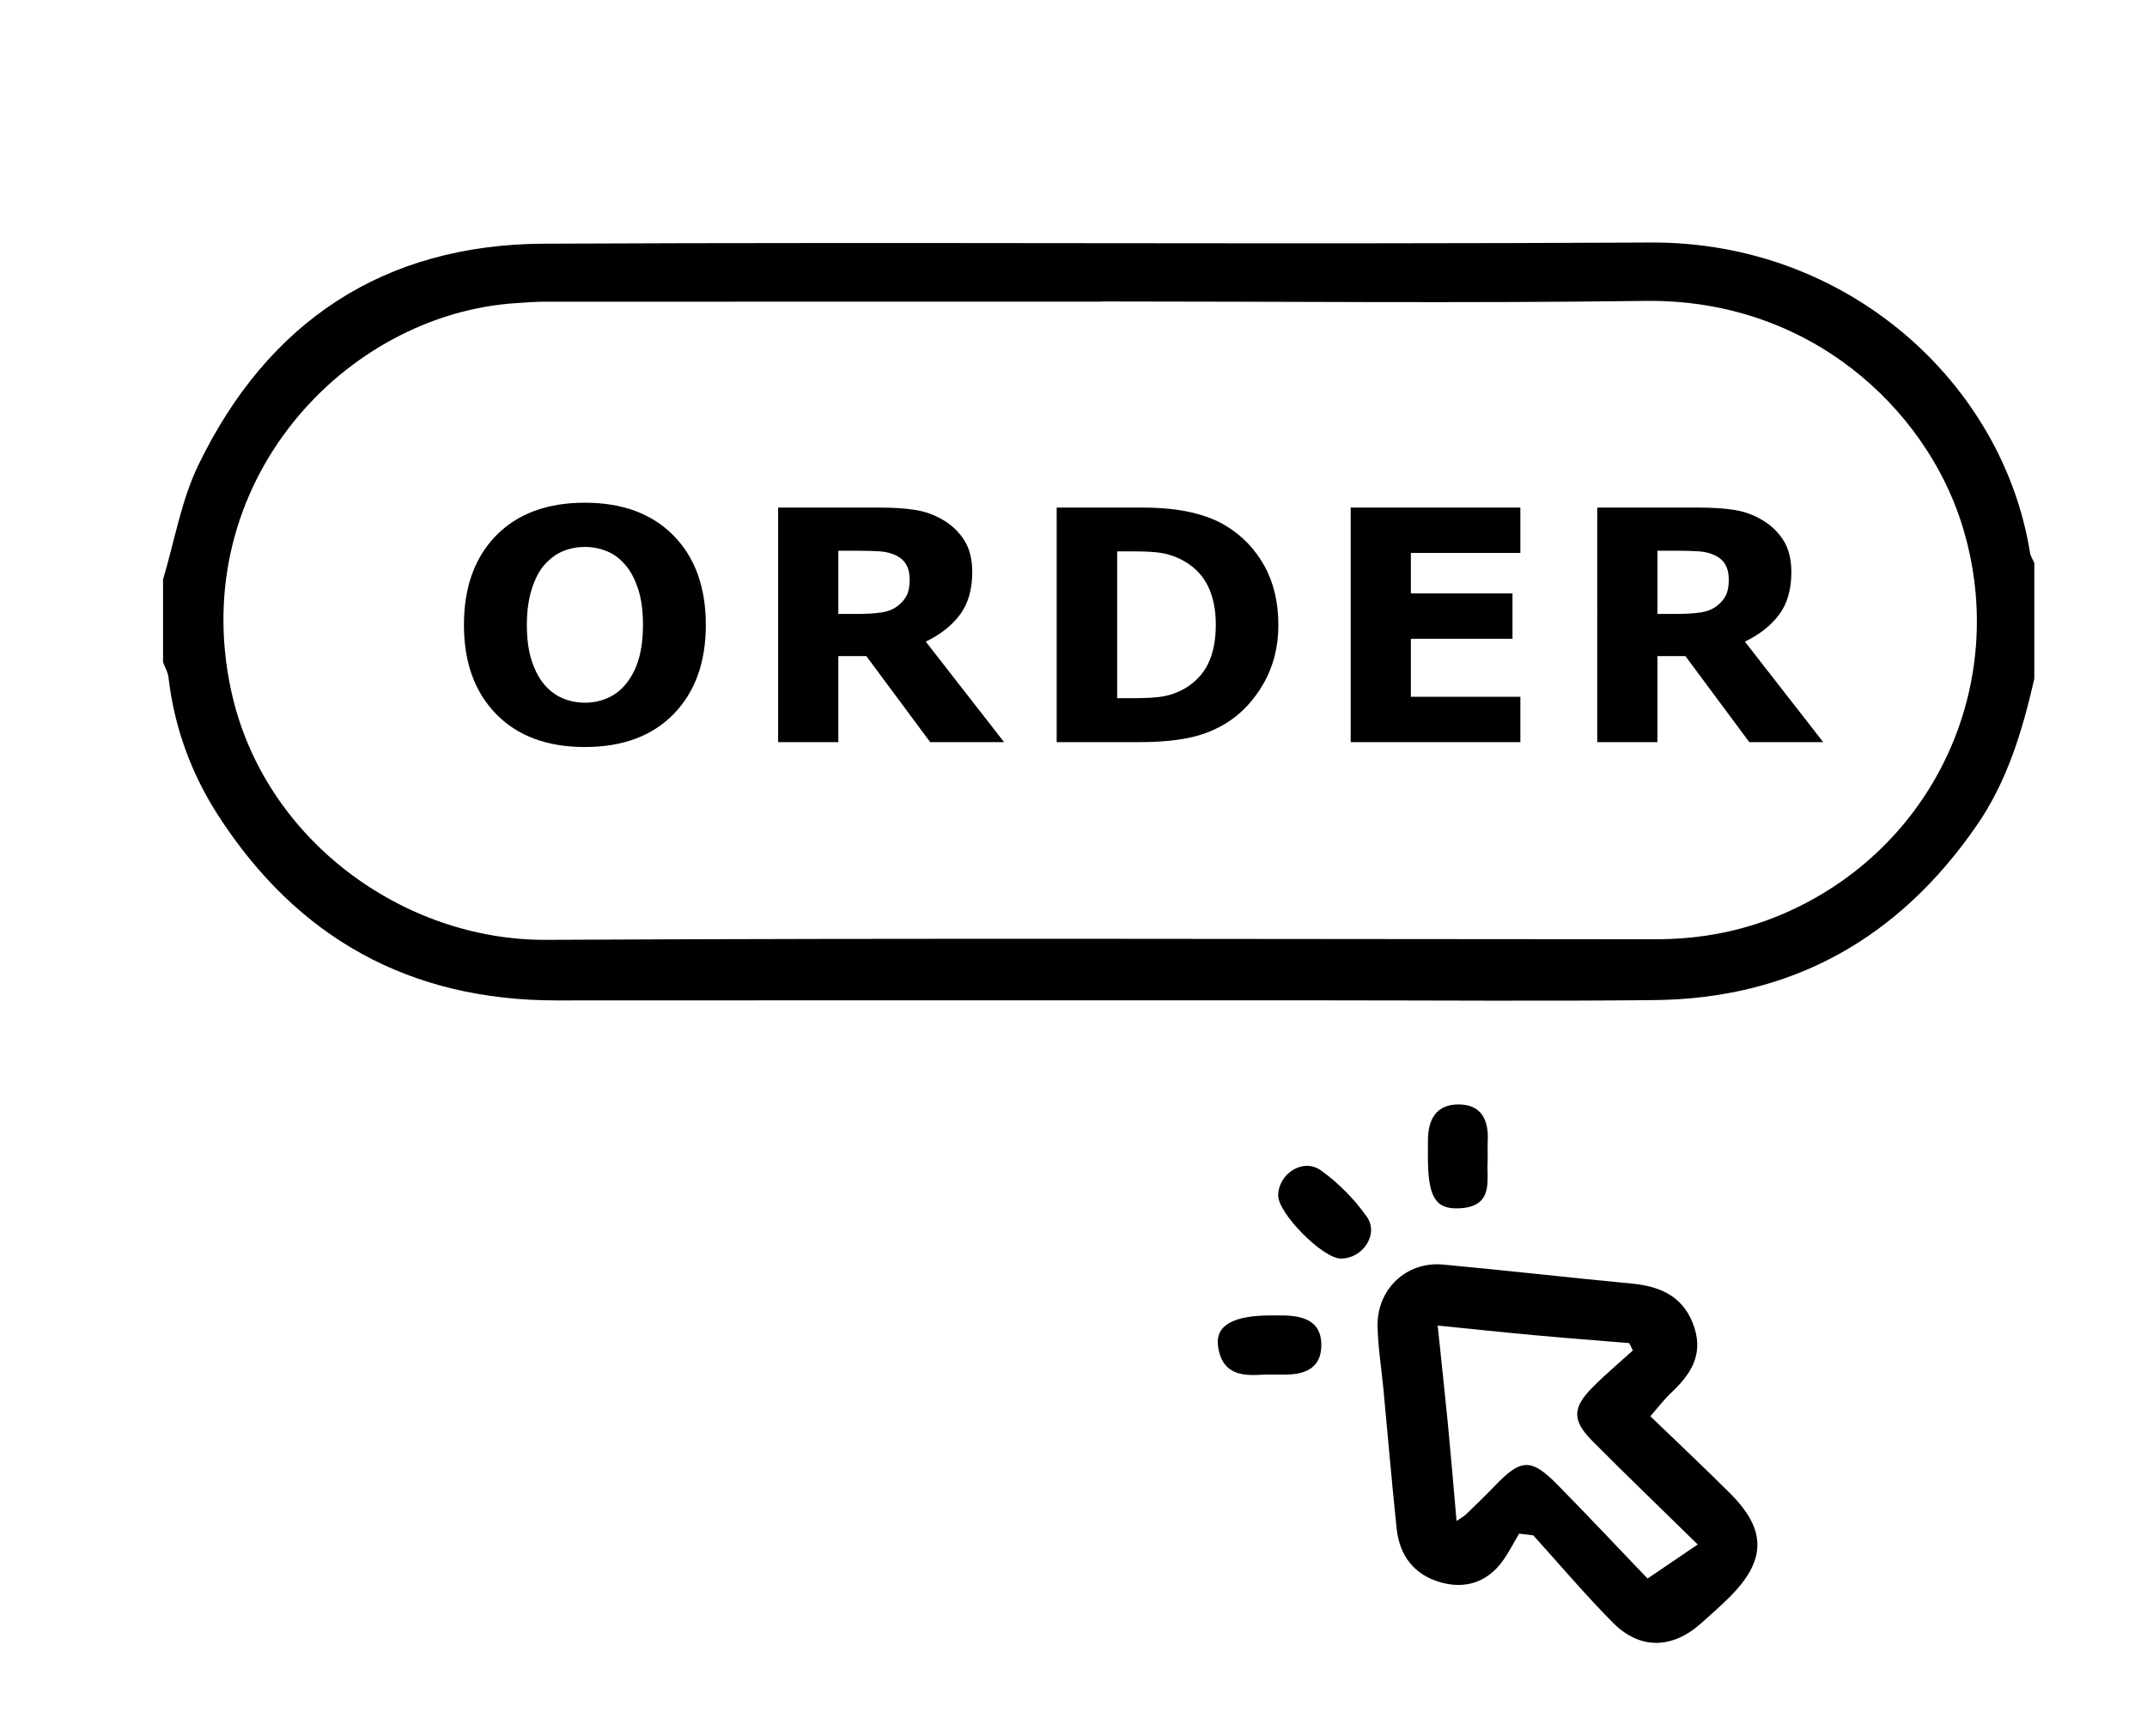
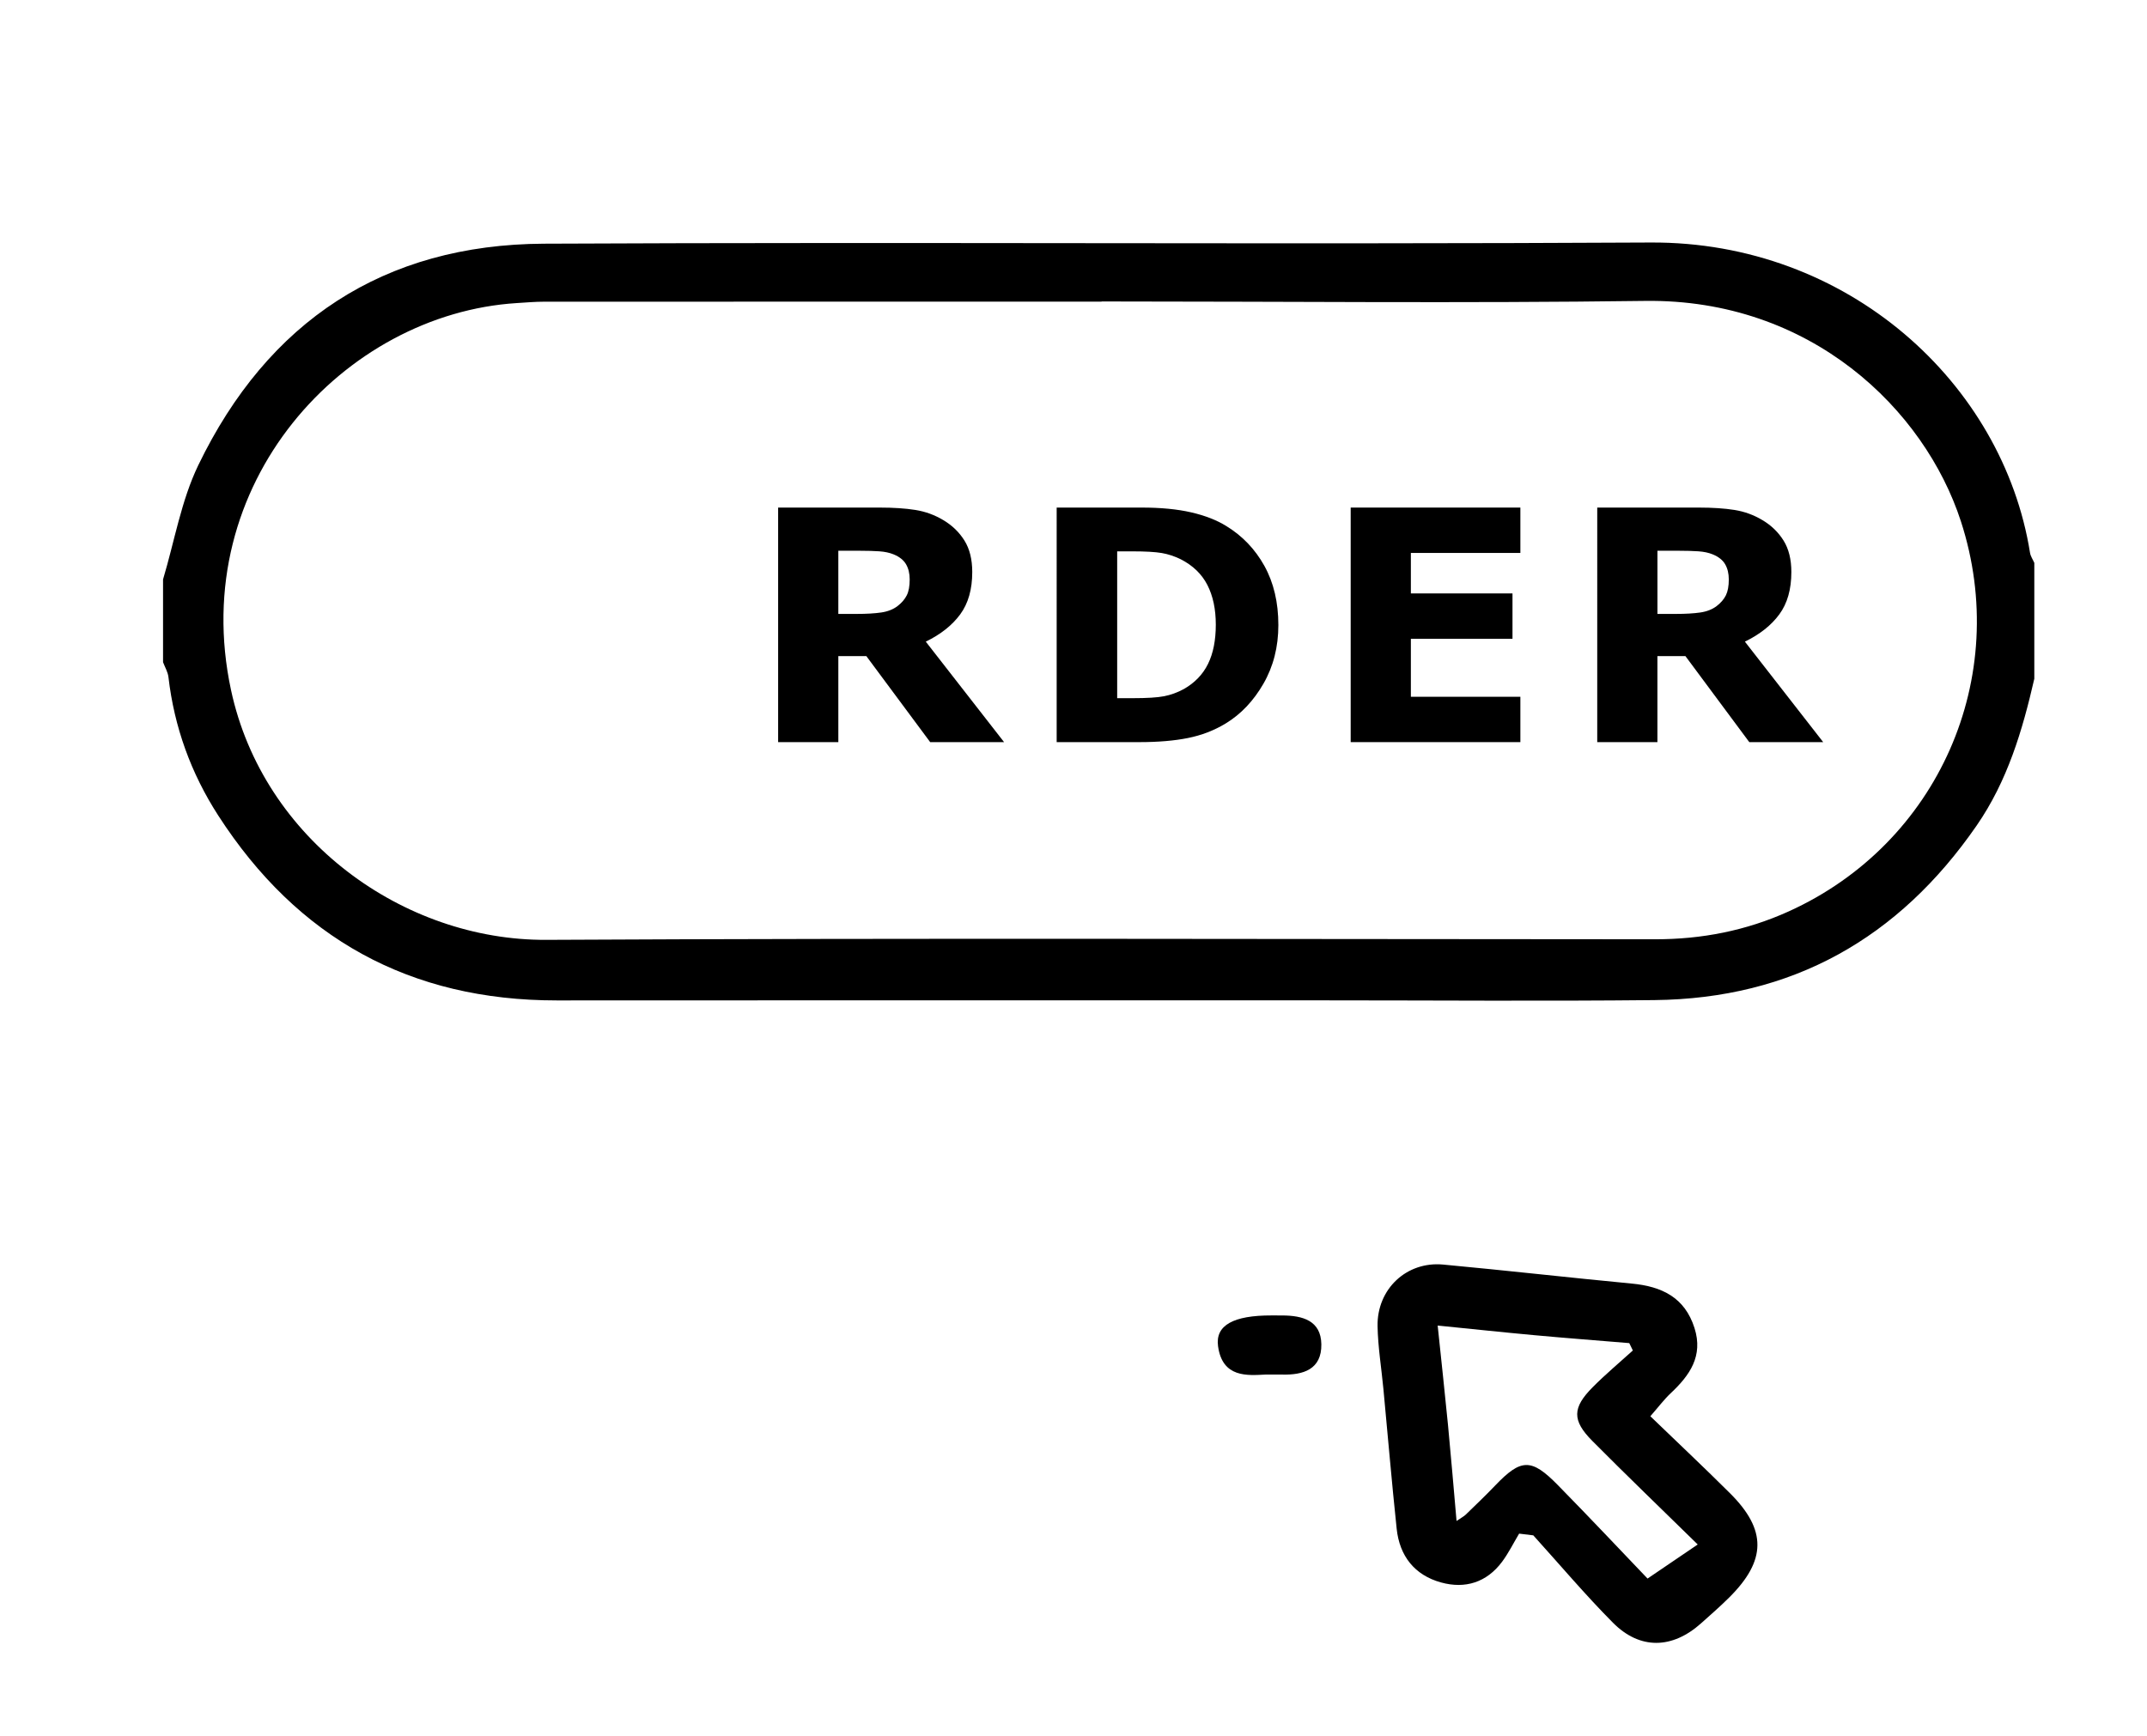
<svg xmlns="http://www.w3.org/2000/svg" id="Ebene_1" x="0px" y="0px" width="93.15px" height="75.342px" viewBox="0 0 93.15 75.342" xml:space="preserve">
  <g>
    <path fill-rule="evenodd" clip-rule="evenodd" d="M88.075,23.992c-1.175-7.365-7.911-13.514-16.464-13.467  c-16.005,0.087-32.01-0.027-48.014,0.051c-6.945,0.034-11.979,3.376-14.991,9.607c-0.745,1.542-1.034,3.303-1.532,4.963  c0,1.198,0,2.395,0,3.592c0.081,0.215,0.208,0.424,0.234,0.646c0.252,2.17,0.979,4.175,2.157,6.002  c3.438,5.333,8.325,8.035,14.694,8.031c11.087-0.009,22.174-0.003,33.26-0.003c4.786,0,9.572,0.039,14.357-0.011  c5.976-0.063,10.598-2.674,13.982-7.573c1.339-1.938,1.987-4.124,2.503-6.373c0-1.677,0-3.353,0-5.029  C88.198,24.283,88.1,24.144,88.075,23.992z M77.604,39.554c-1.852,0.838-3.772,1.21-5.79,1.209  c-16.038-0.004-32.077-0.058-48.115,0.025c-6.193,0.032-12.283-4.349-13.676-10.841c-1.926-8.979,4.923-16.326,12.398-16.794  c0.398-0.025,0.797-0.06,1.195-0.06c8.059-0.004,16.118-0.003,24.177-0.003c0-0.002,0-0.005,0-0.007  c7.859,0,15.72,0.081,23.578-0.024c7.188-0.096,12.127,4.708,13.705,9.565C87.276,29.393,84.094,36.616,77.604,39.554z" />
    <path fill-rule="evenodd" clip-rule="evenodd" d="M71.602,61.463c0.362-0.414,0.599-0.732,0.882-0.998  c0.824-0.773,1.42-1.612,1.035-2.827c-0.421-1.333-1.42-1.808-2.715-1.932c-2.732-0.26-5.46-0.572-8.193-0.826  c-1.585-0.147-2.871,1.059-2.844,2.672c0.017,0.911,0.168,1.819,0.254,2.73c0.191,2.021,0.362,4.043,0.575,6.062  c0.125,1.182,0.776,2.016,1.926,2.332c1.047,0.289,1.979-0.001,2.648-0.898c0.282-0.38,0.495-0.813,0.739-1.221  c0.205,0.025,0.41,0.05,0.615,0.075c1.147,1.268,2.252,2.578,3.455,3.791c1.171,1.18,2.574,1.143,3.821,0.029  c0.415-0.37,0.835-0.737,1.229-1.129c1.609-1.603,1.628-2.924,0.036-4.512C73.941,63.69,72.783,62.603,71.602,61.463z   M71.481,68.507c-1.112-1.162-2.488-2.626-3.896-4.06c-1.151-1.174-1.597-1.148-2.721,0.028c-0.412,0.432-0.845,0.843-1.273,1.259  c-0.08,0.077-0.186,0.13-0.397,0.274c-0.128-1.445-0.24-2.807-0.371-4.166c-0.134-1.379-0.286-2.756-0.448-4.315  c1.471,0.147,2.832,0.293,4.195,0.418c1.372,0.126,2.746,0.23,4.118,0.344c0.052,0.106,0.104,0.214,0.155,0.32  c-0.583,0.529-1.189,1.035-1.743,1.594c-0.886,0.893-0.898,1.44-0.016,2.33c1.456,1.468,2.947,2.9,4.574,4.495  C72.937,67.52,72.317,67.94,71.481,68.507z" />
-     <path fill-rule="evenodd" clip-rule="evenodd" d="M63.242,47.931c-0.935,0.015-1.279,0.659-1.289,1.523  c-0.003,0.237-0.002,0.476-0.002,0.714c-0.001,1.769,0.312,2.318,1.352,2.271c1.567-0.069,1.172-1.278,1.243-2.105  c0-0.342-0.01-0.58,0.002-0.817C64.592,48.589,64.263,47.916,63.242,47.931z" />
-     <path fill-rule="evenodd" clip-rule="evenodd" d="M57.313,50.795c-0.771-0.555-1.842,0.132-1.858,1.078  c-0.015,0.775,1.922,2.734,2.712,2.746c0.947,0.013,1.674-1.048,1.134-1.815C58.764,52.042,58.07,51.339,57.313,50.795z" />
    <path fill-rule="evenodd" clip-rule="evenodd" d="M55.643,57.089c-0.158-0.001-0.317-0.001-0.477-0.001  c-1.643-0.004-2.443,0.421-2.32,1.331c0.187,1.385,1.279,1.274,2.057,1.235c0.391,0,0.549-0.004,0.708,0  c0.934,0.027,1.734-0.222,1.717-1.317C57.31,57.307,56.512,57.094,55.643,57.089z" />
    <g>
-       <path d="M30.623,27.121c0,1.623-0.465,2.911-1.395,3.866s-2.215,1.432-3.855,1.432c-1.636,0-2.919-0.478-3.849-1.432   s-1.395-2.243-1.395-3.866c0-1.636,0.465-2.929,1.395-3.879s2.212-1.425,3.849-1.425c1.631,0,2.915,0.475,3.849,1.425   S30.623,25.485,30.623,27.121z M27.144,29.698c0.255-0.31,0.444-0.676,0.567-1.097s0.185-0.917,0.185-1.487   c0-0.611-0.071-1.13-0.212-1.559s-0.326-0.775-0.554-1.039c-0.232-0.273-0.5-0.472-0.803-0.595s-0.619-0.185-0.947-0.185   c-0.333,0-0.646,0.059-0.94,0.178s-0.564,0.314-0.81,0.588c-0.228,0.255-0.414,0.607-0.557,1.056s-0.215,0.97-0.215,1.562   c0,0.606,0.069,1.122,0.208,1.548s0.322,0.773,0.55,1.042s0.495,0.467,0.8,0.595s0.626,0.191,0.964,0.191s0.659-0.065,0.964-0.195   S26.916,29.972,27.144,29.698z" />
      <path d="M43.563,32.207h-3.206l-2.769-3.732h-1.216v3.732H33.76V22.028h4.402c0.602,0,1.119,0.034,1.552,0.103   s0.838,0.216,1.217,0.444c0.383,0.228,0.687,0.523,0.913,0.885c0.225,0.362,0.338,0.817,0.338,1.364   c0,0.752-0.174,1.365-0.523,1.839c-0.349,0.474-0.846,0.868-1.493,1.183L43.563,32.207z M39.468,25.146   c0-0.255-0.052-0.474-0.157-0.656s-0.285-0.326-0.54-0.431c-0.178-0.073-0.385-0.117-0.622-0.133s-0.513-0.024-0.827-0.024h-0.95   v2.741h0.807c0.419,0,0.77-0.021,1.053-0.062s0.52-0.134,0.711-0.28c0.182-0.141,0.315-0.297,0.4-0.468   S39.468,25.433,39.468,25.146z" />
      <path d="M55.463,27.128c0,0.948-0.217,1.797-0.649,2.546S53.834,31,53.173,31.4c-0.497,0.301-1.041,0.51-1.634,0.629   s-1.294,0.178-2.105,0.178h-3.589V22.028h3.691c0.829,0,1.545,0.069,2.146,0.208s1.107,0.336,1.518,0.591   c0.702,0.428,1.254,1.006,1.658,1.733C55.261,25.288,55.463,26.144,55.463,27.128z M52.749,27.107c0-0.67-0.122-1.243-0.365-1.719   c-0.244-0.476-0.631-0.849-1.159-1.118c-0.269-0.132-0.544-0.222-0.823-0.27c-0.281-0.048-0.703-0.072-1.269-0.072H48.47V30.3   h0.663c0.624,0,1.082-0.028,1.374-0.085s0.576-0.161,0.854-0.311c0.479-0.273,0.829-0.639,1.053-1.097   S52.749,27.782,52.749,27.107z" />
      <path d="M65.963,32.207h-7.362V22.028h7.362v1.969h-4.751v1.757h4.409v1.969h-4.409v2.516h4.751V32.207z" />
      <path d="M79.101,32.207h-3.206l-2.77-3.732h-1.216v3.732h-2.611V22.028H73.7c0.602,0,1.119,0.034,1.552,0.103   s0.839,0.216,1.217,0.444c0.383,0.228,0.687,0.523,0.913,0.885c0.225,0.362,0.338,0.817,0.338,1.364   c0,0.752-0.174,1.365-0.523,1.839c-0.348,0.474-0.846,0.868-1.493,1.183L79.101,32.207z M75.006,25.146   c0-0.255-0.053-0.474-0.157-0.656s-0.285-0.326-0.54-0.431c-0.178-0.073-0.385-0.117-0.622-0.133s-0.513-0.024-0.827-0.024h-0.95   v2.741h0.807c0.419,0,0.771-0.021,1.053-0.062s0.52-0.134,0.711-0.28c0.183-0.141,0.315-0.297,0.4-0.468   C74.964,25.662,75.006,25.433,75.006,25.146z" />
    </g>
  </g>
  <rect x="6.835" fill="none" width="81.188" height="81.188" />
  <rect x="6.835" y="0.001" fill="none" width="81.188" height="81.187" />
</svg>